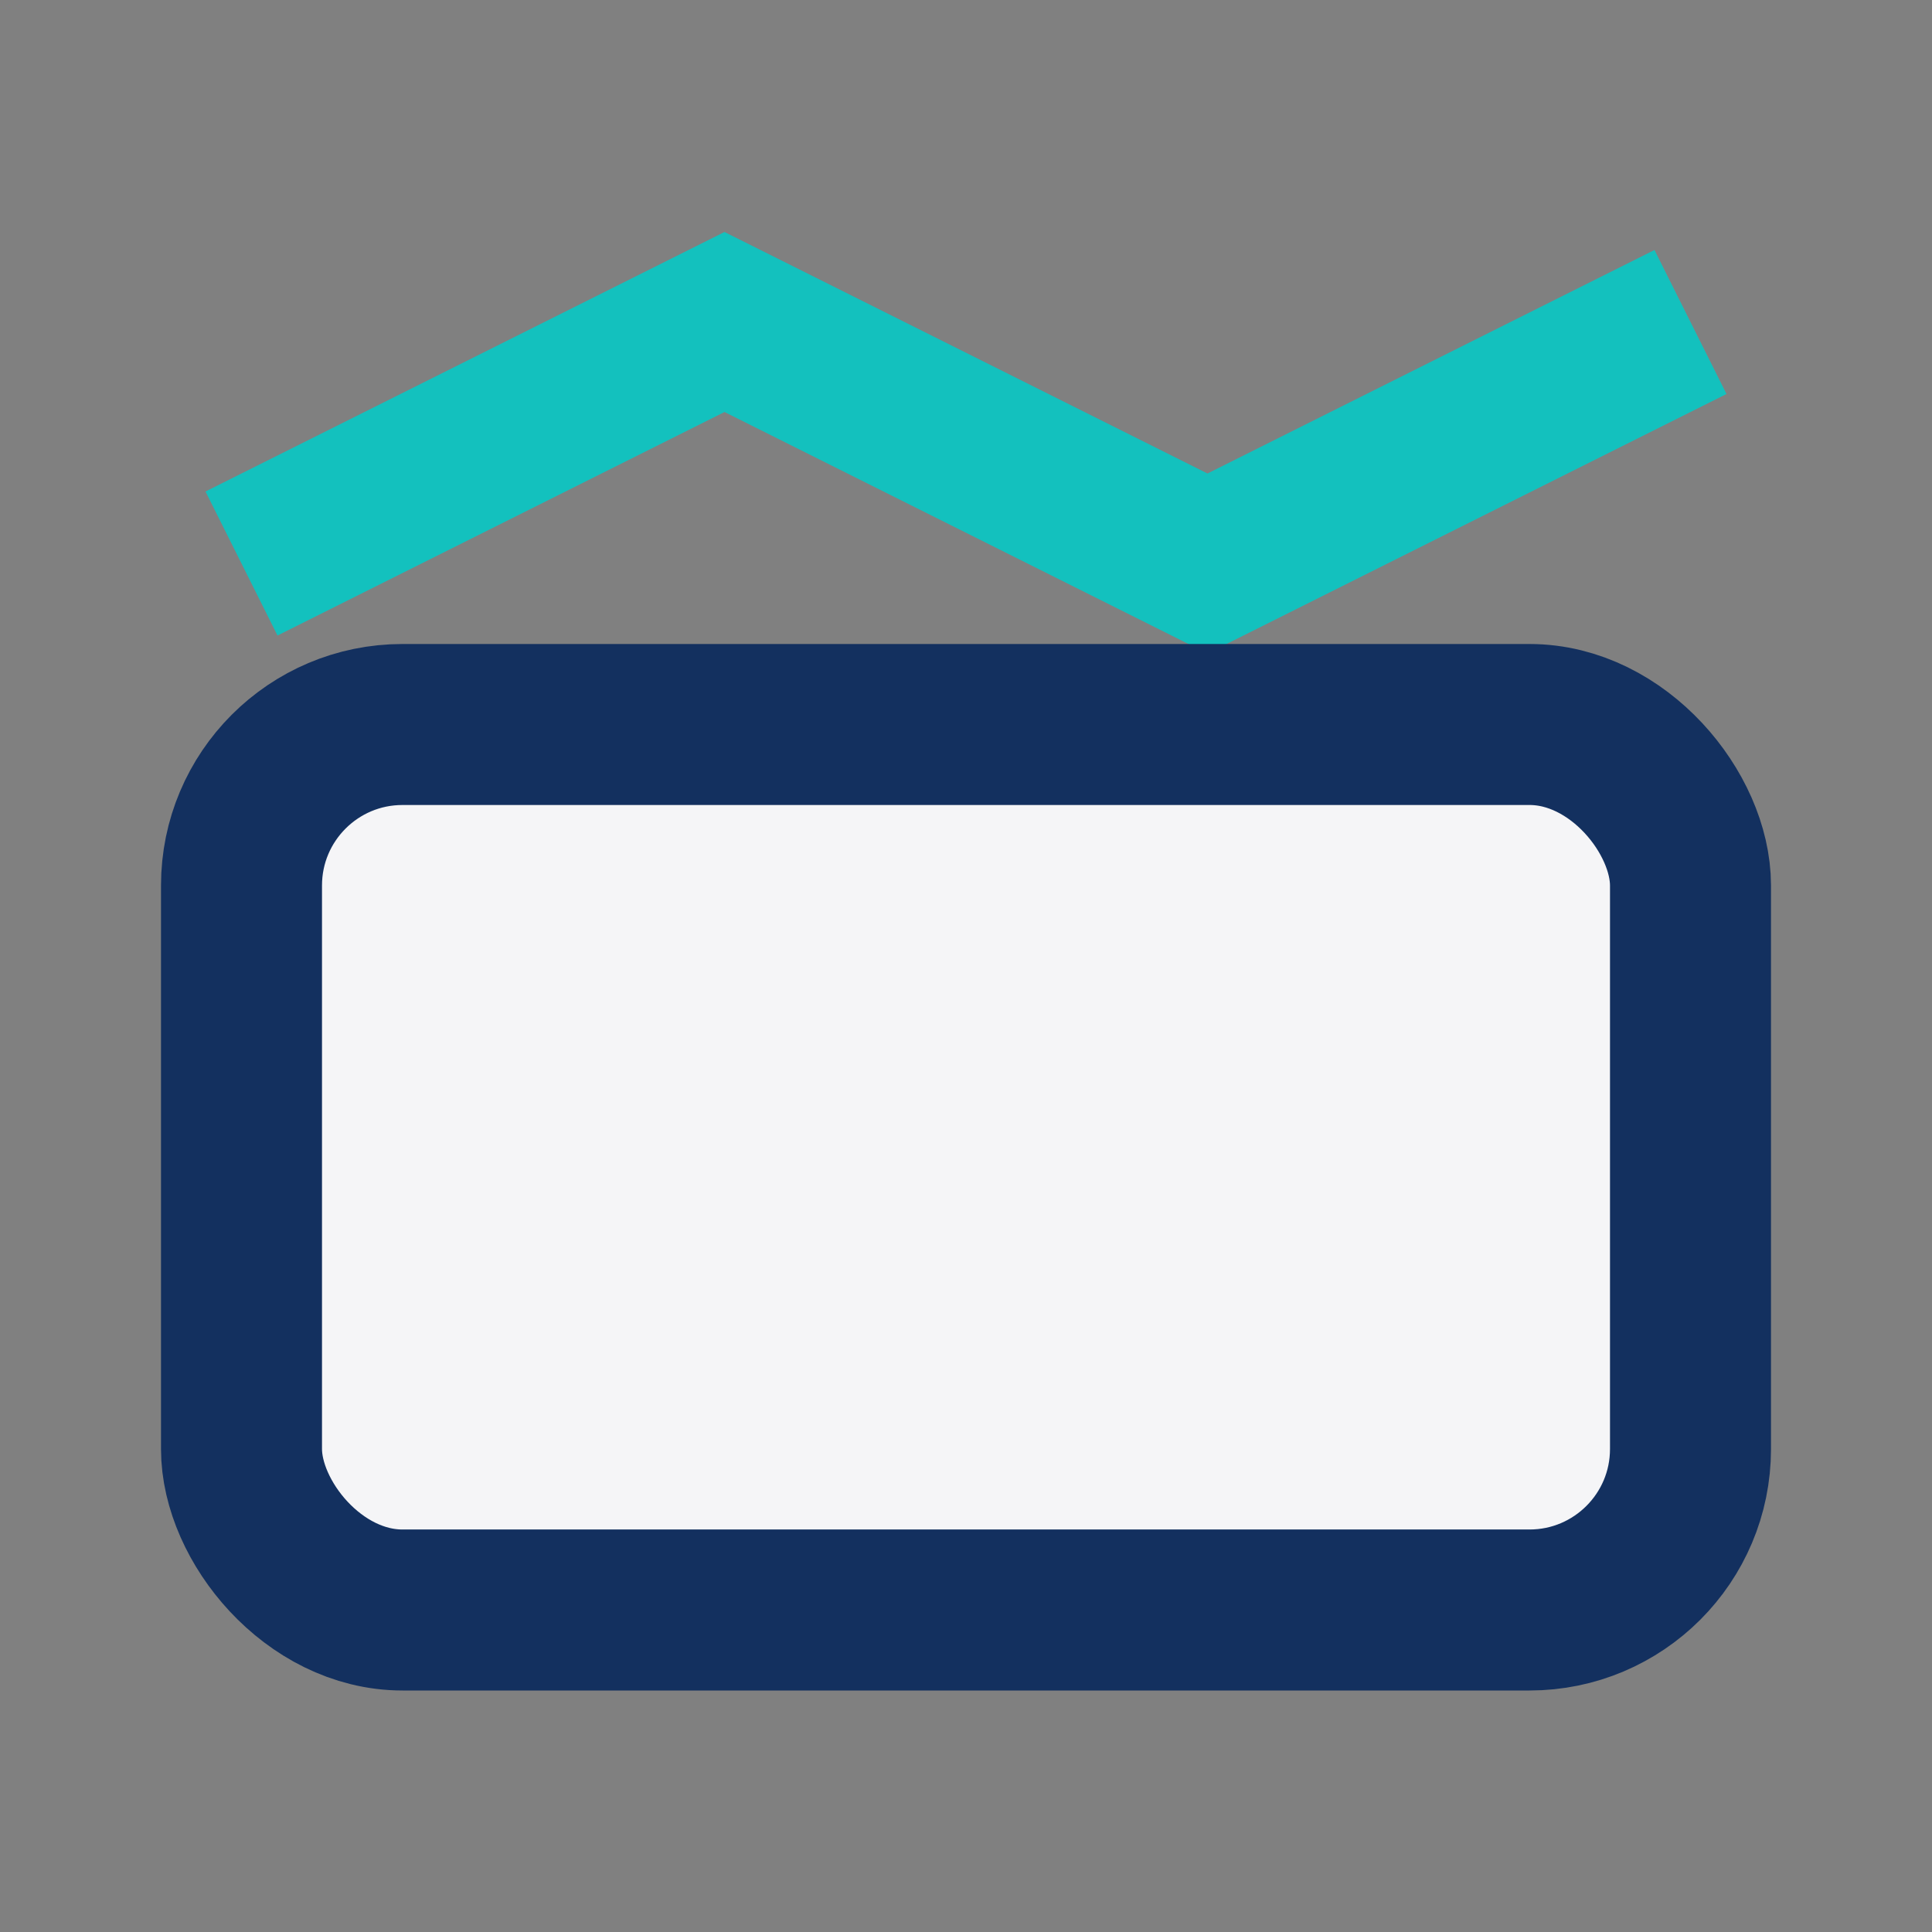
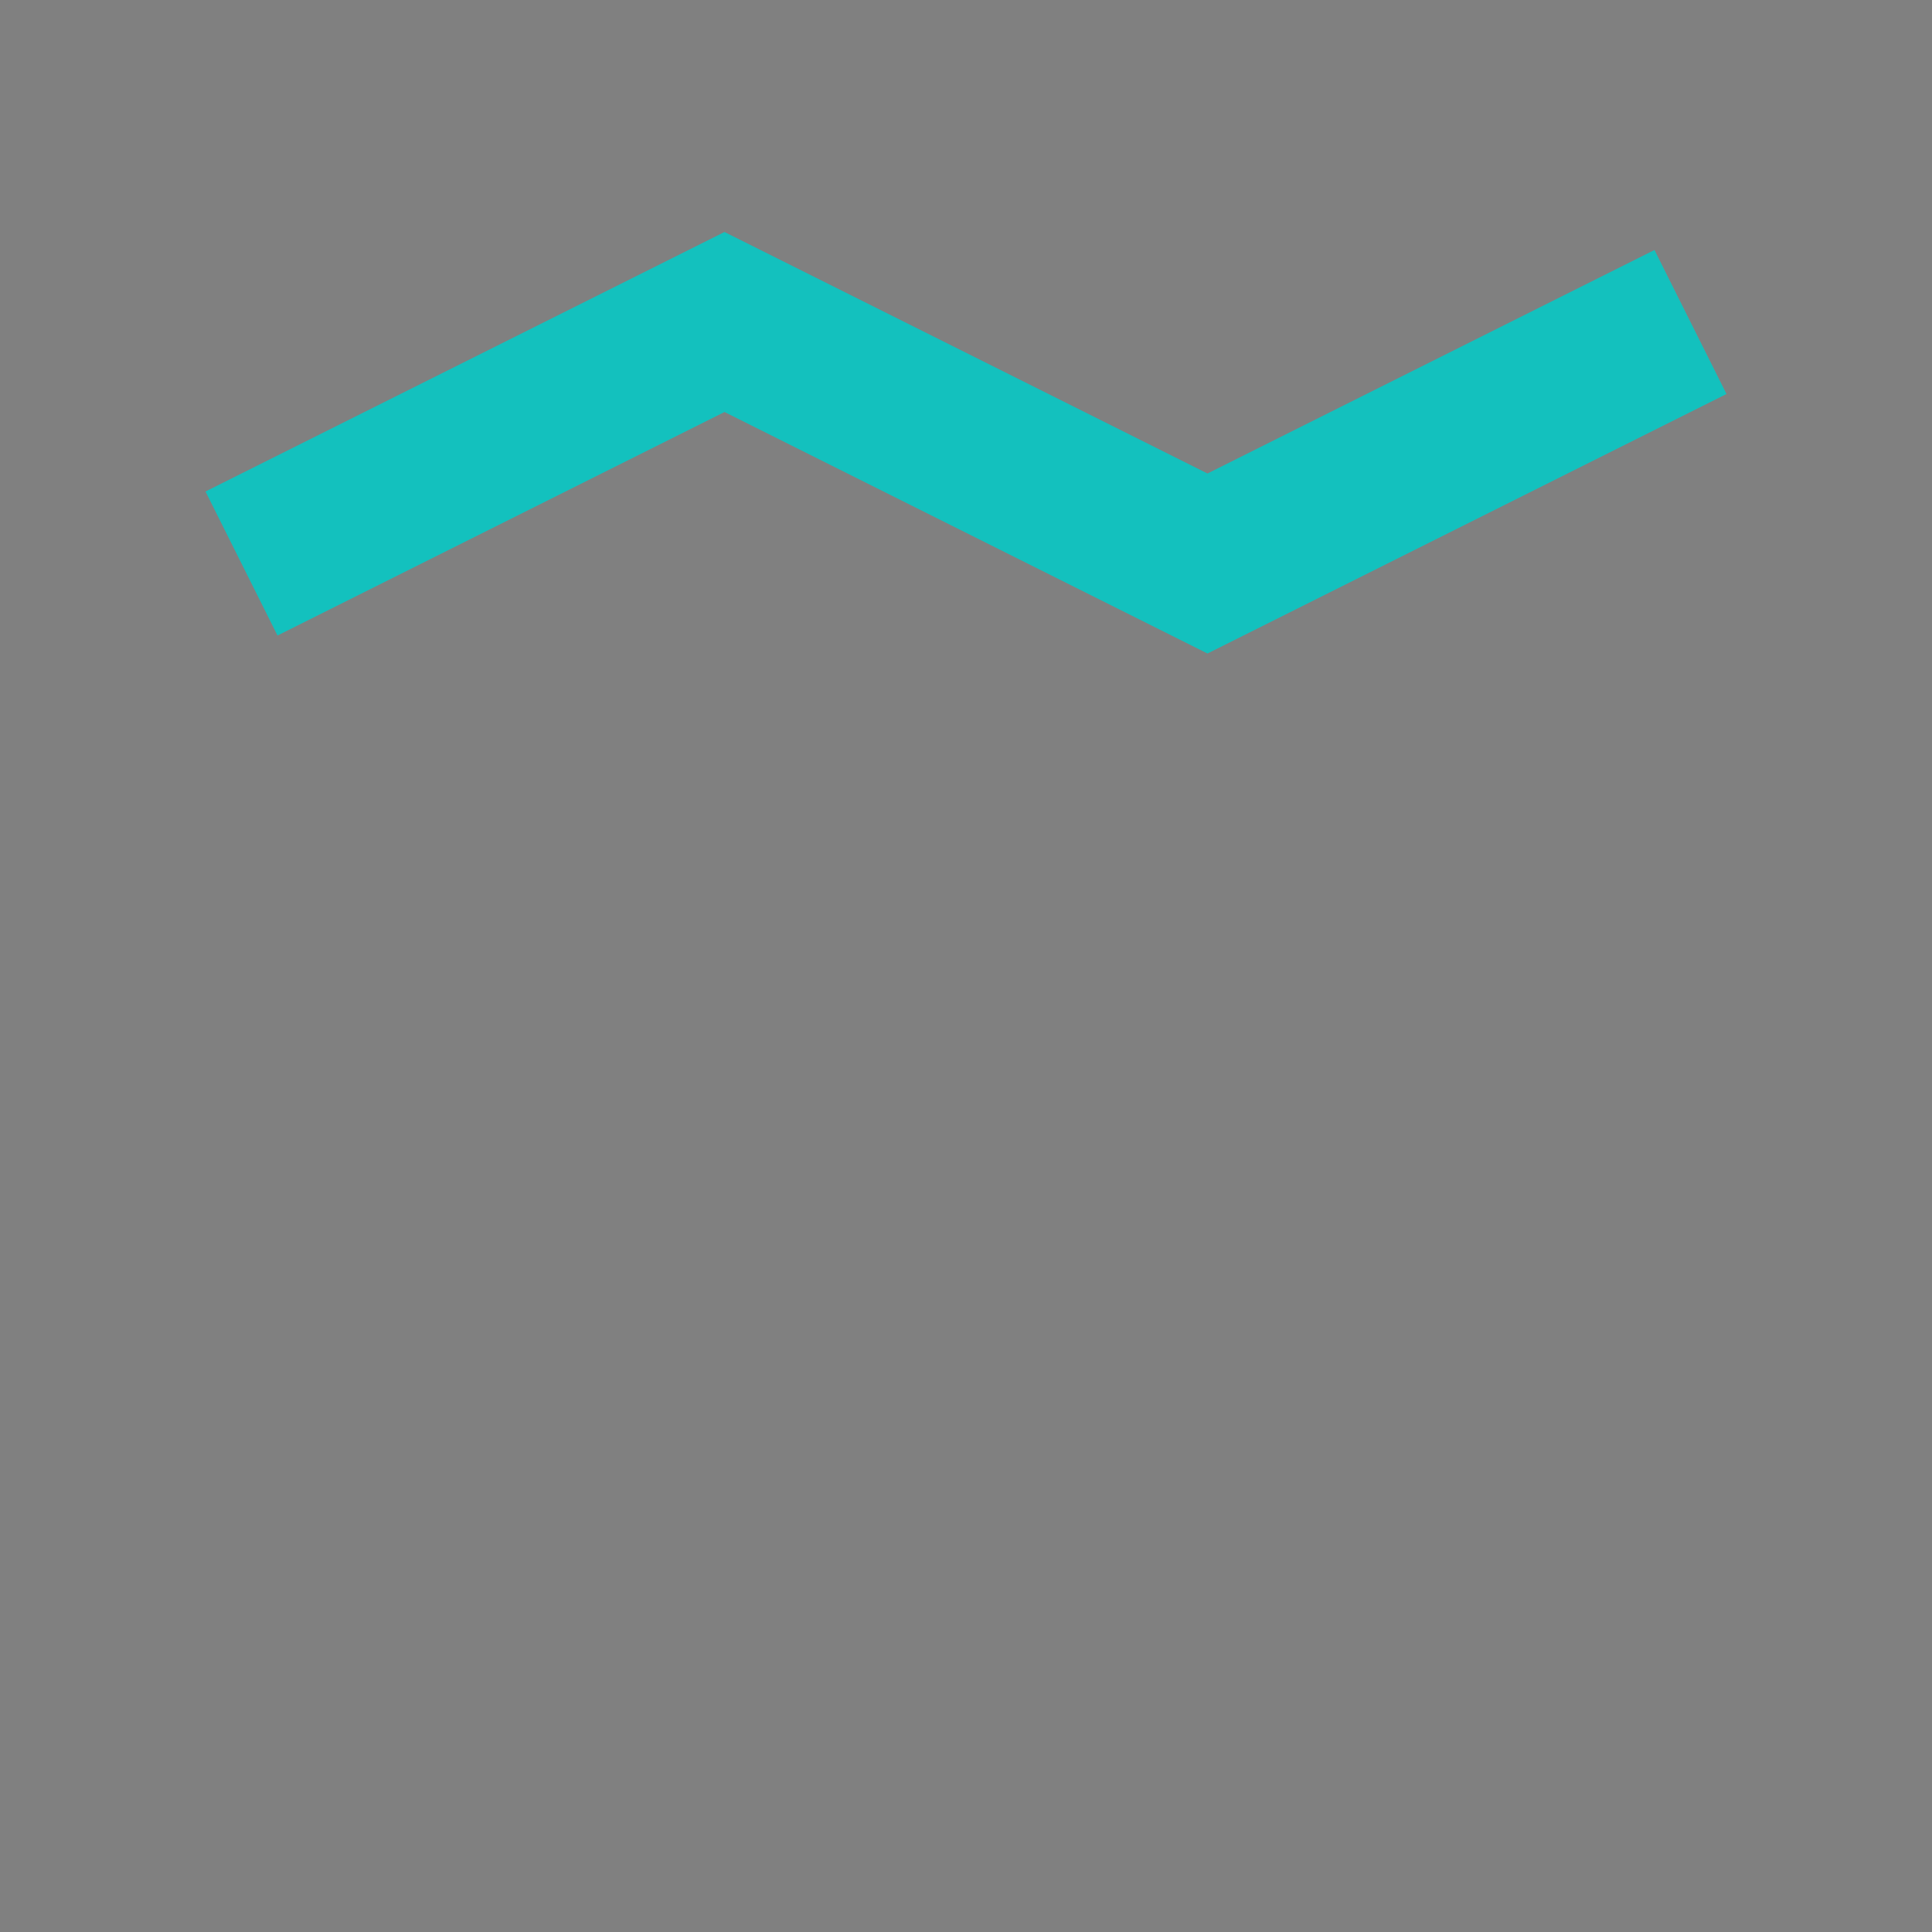
<svg xmlns="http://www.w3.org/2000/svg" viewBox="0 0 24 24" width="24" height="24">
  <rect x="0" y="0" width="24" height="24" fill="#808080" stroke="none" />
  <polyline points="3,7 9,4 15,7 21,4" fill="none" stroke="#13C1BE" stroke-width="2" />
-   <rect x="3" y="9" width="18" height="11" rx="2" fill="#F5F5F7" stroke="#13305F" stroke-width="2" />
</svg>